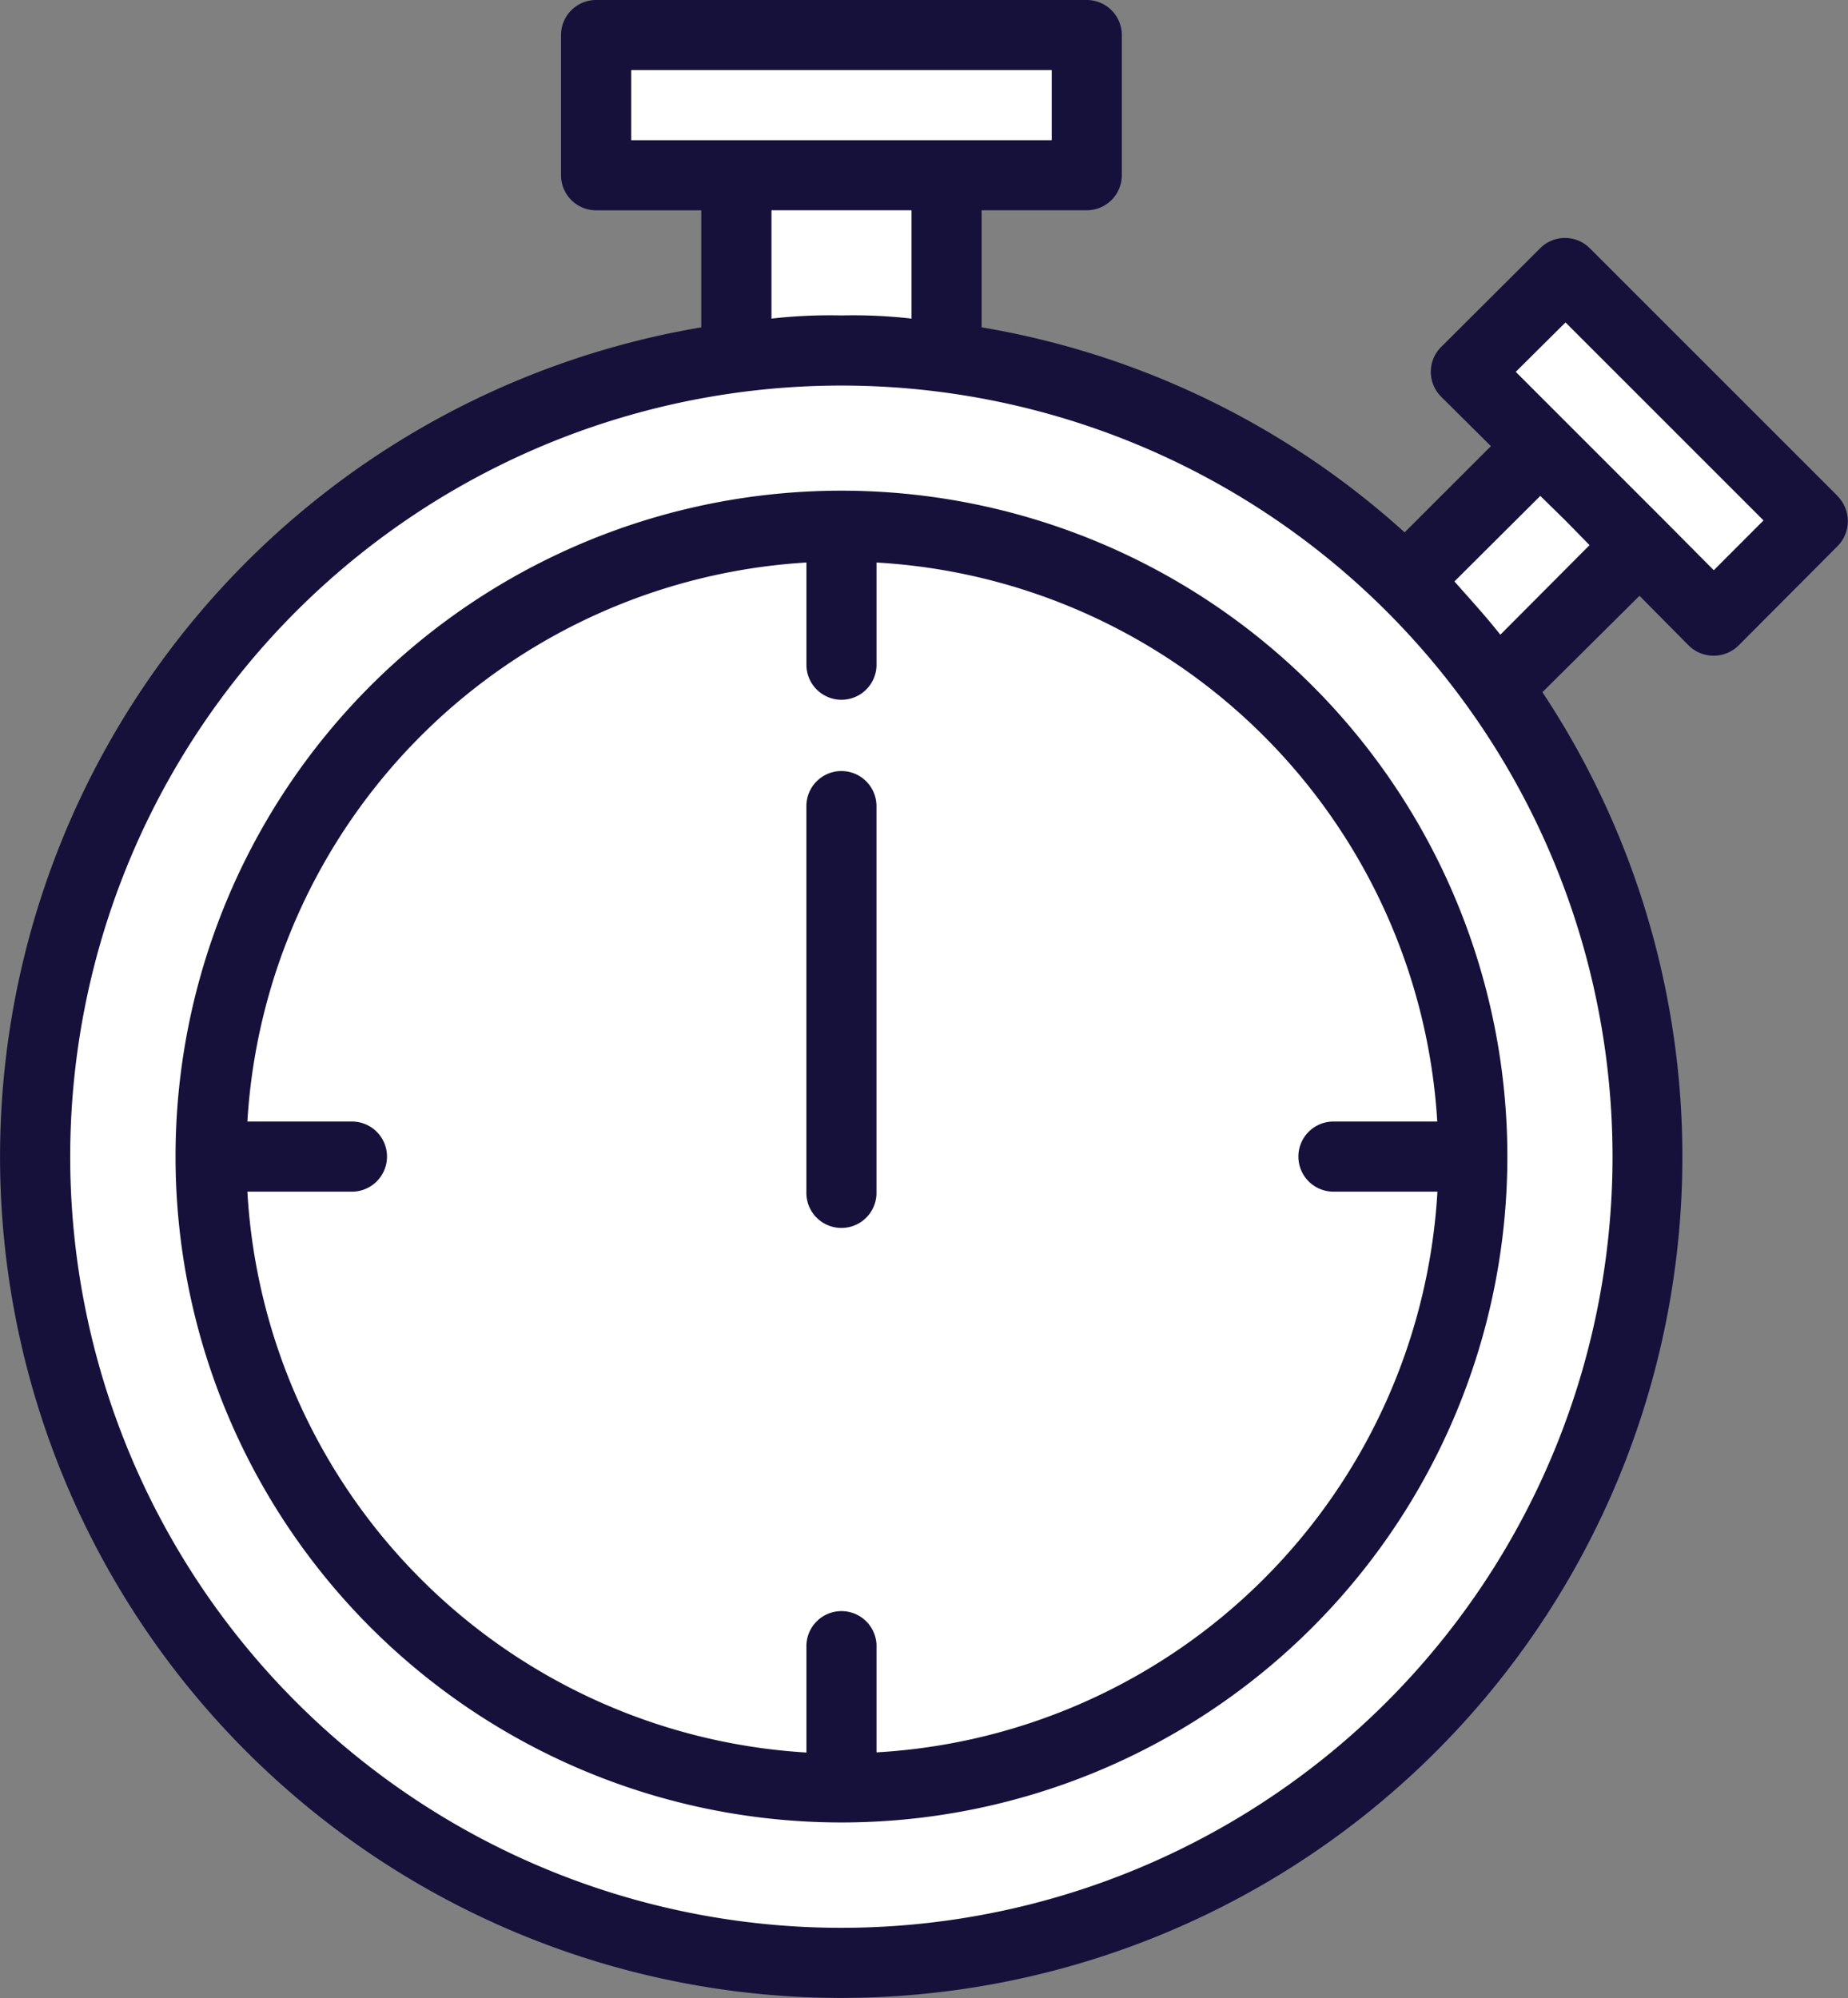
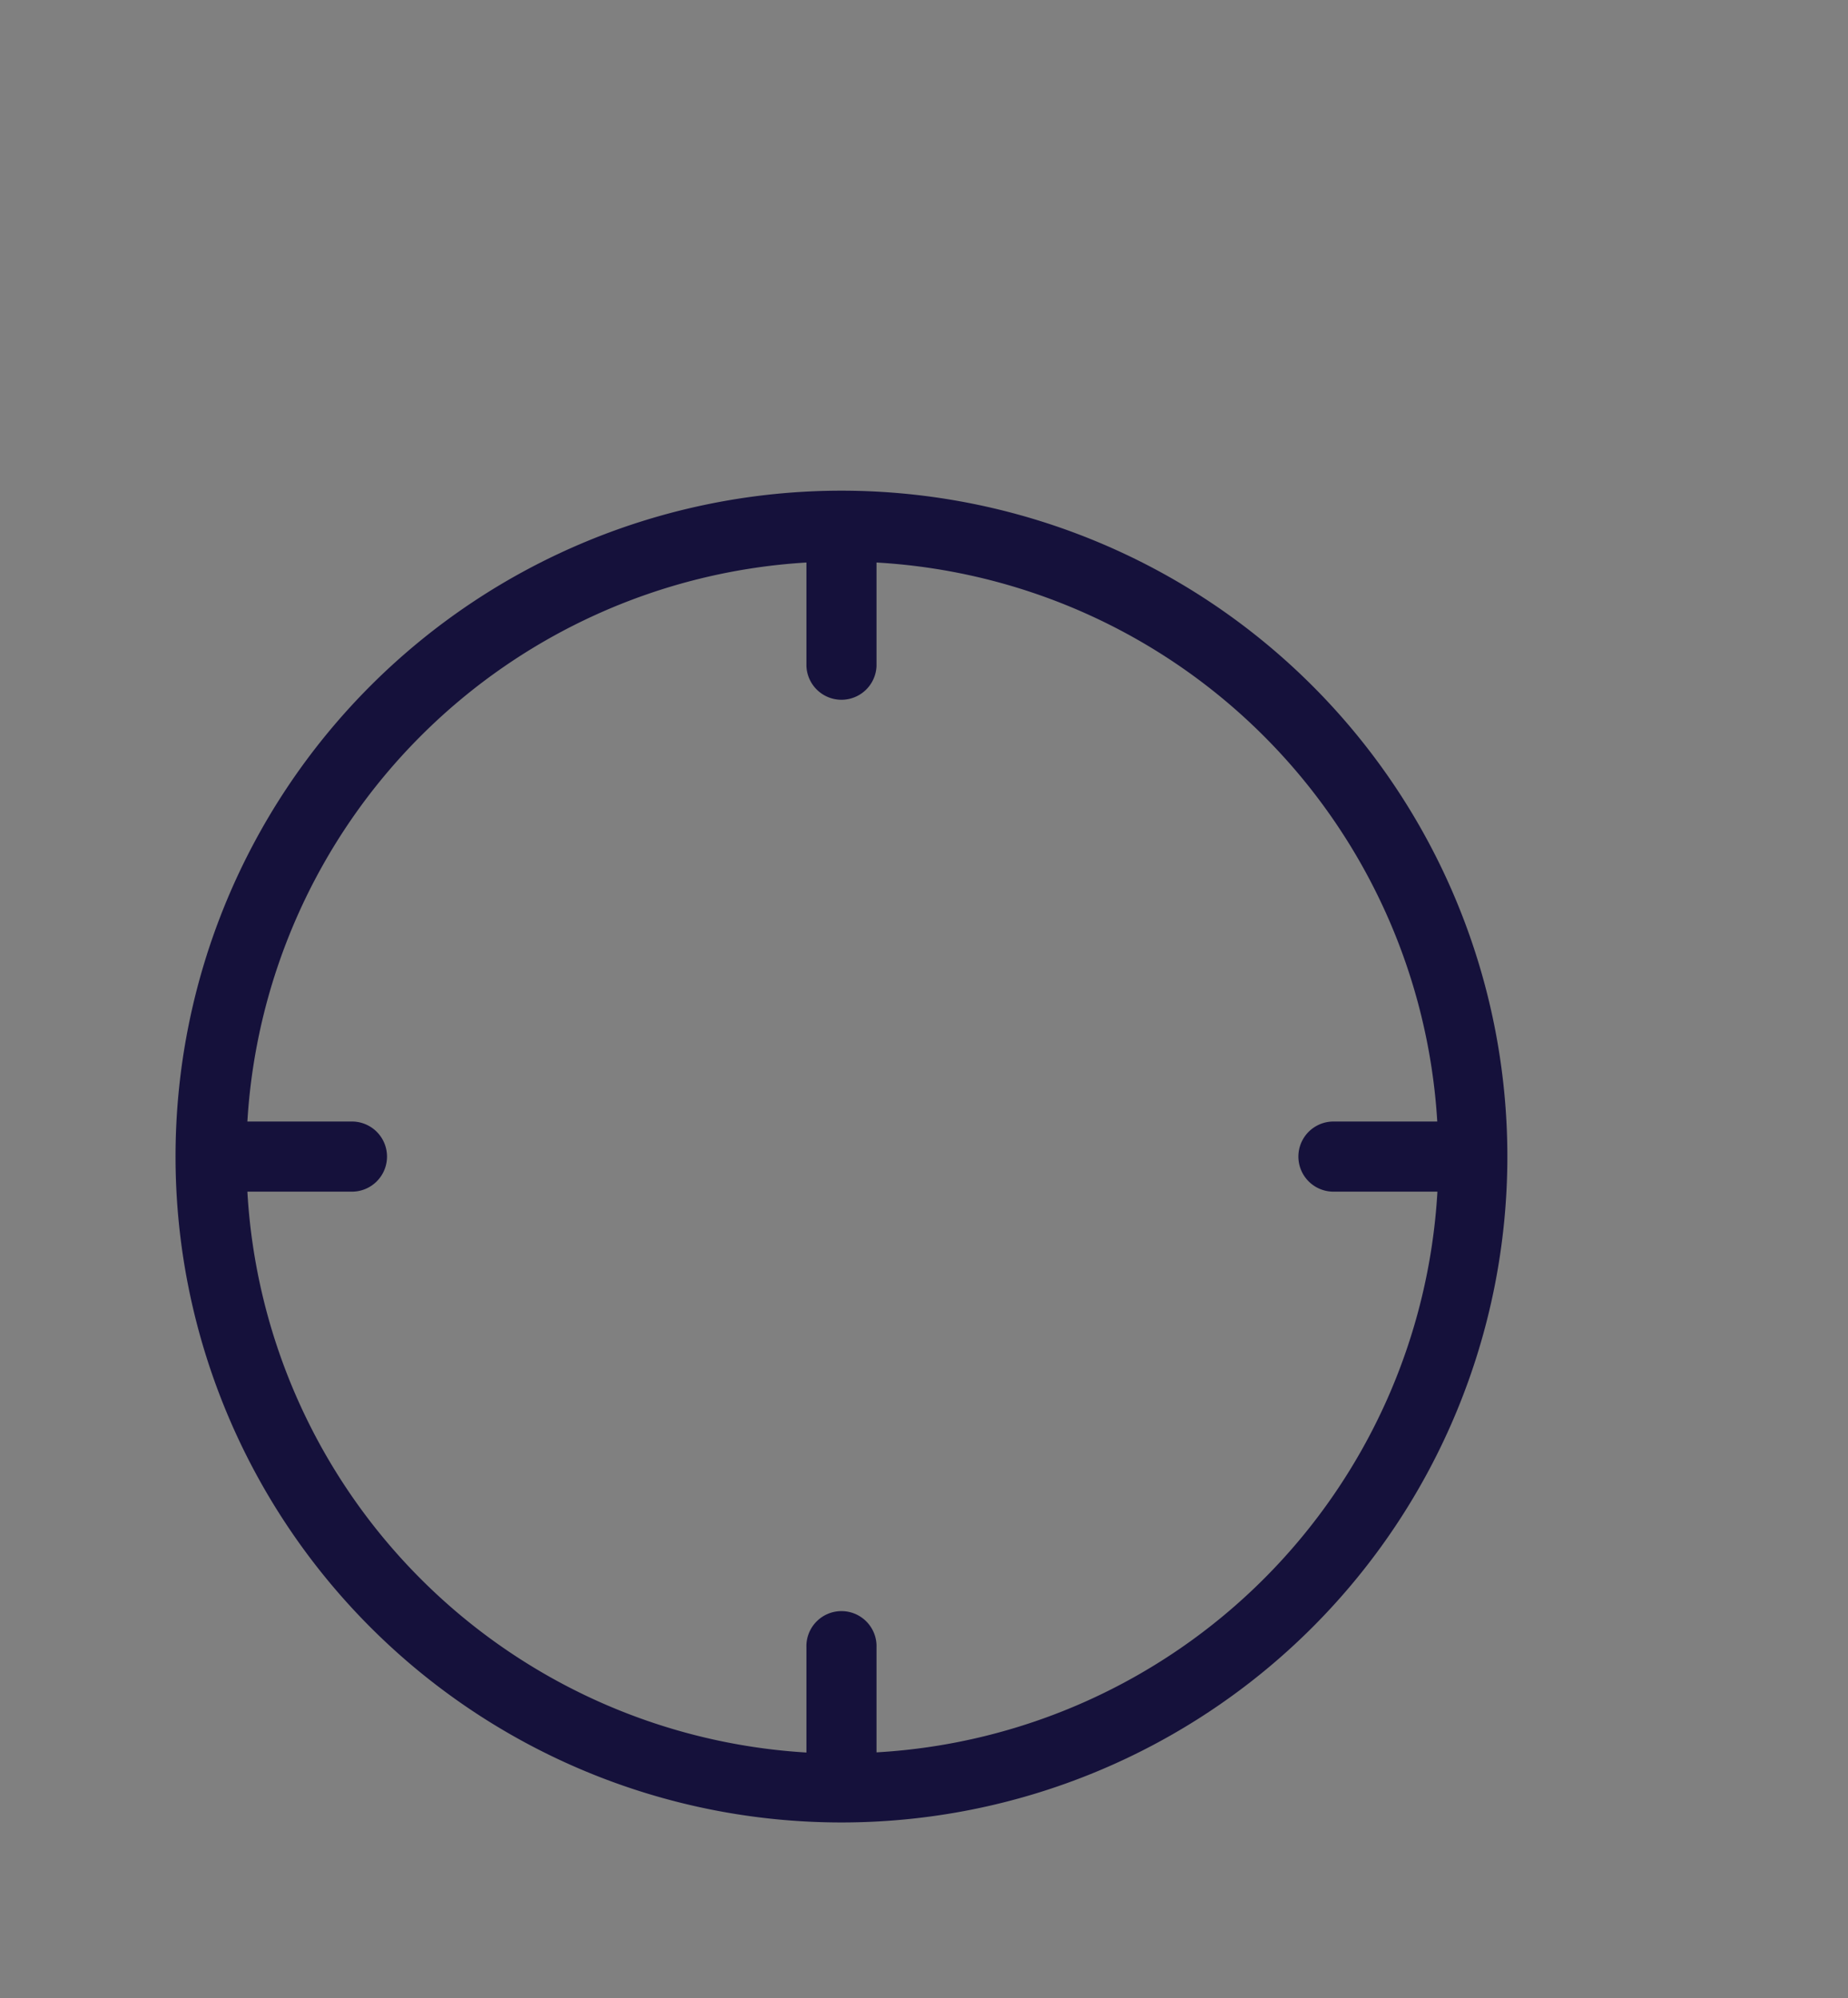
<svg xmlns="http://www.w3.org/2000/svg" width="45.532" height="49.229" viewBox="0 0 45.532 49.229">
  <rect x="0" y="0" width="45.532" height="49.229" fill="#808080" stroke="none" />
  <g id="Group_1382" data-name="Group 1382" transform="translate(-610.07 -1211)">
-     <path id="Union_18" data-name="Union 18" d="M9754,19153.5a20.007,20.007,0,0,1,17.534-19.854v-4.99h-3.812V19125h11.823v4.119h-3.176v4.514a19.91,19.91,0,0,1,10.976,4.965l3.354-2.959-1.646-2.121,2.512-2.643,6.573,6.371-2.705,2.686-1.905-1.7-3.286,3.563v.023A20,20,0,1,1,9754,19153.5Z" transform="translate(-9143 -17913.492)" fill="#fff" />
    <g id="Icon" transform="translate(602.078 1208)">
      <g id="time_sport_play_health_winner_" data-name="time, sport, play, health, winner," transform="translate(7.992 3)">
        <path id="Path_1323" data-name="Path 1323" d="M29.407,17A16.407,16.407,0,1,0,45.814,33.407,16.407,16.407,0,0,0,29.407,17ZM41.5,34.271h2.591A14.68,14.68,0,0,1,30.271,48.087V45.5a.864.864,0,1,0-1.727,0v2.591A14.68,14.68,0,0,1,14.77,34.271h2.547a.864.864,0,1,0,0-1.727H14.77A14.68,14.68,0,0,1,28.544,18.77v2.547a.864.864,0,0,0,1.727,0V18.77A14.68,14.68,0,0,1,44.087,32.544H41.5a.864.864,0,0,0,0,1.727Z" transform="translate(-8.675 -4.91)" fill="#15113b" />
-         <path id="Path_1324" data-name="Path 1324" d="M31.864,25a.864.864,0,0,0-.864.864v9.5a.864.864,0,1,0,1.727,0v-9.5A.864.864,0,0,0,31.864,25Z" transform="translate(-11.132 -6.002)" fill="#15113b" />
-         <path id="Path_1325" data-name="Path 1325" d="M53.266,15.219,47.16,9.114a.864.864,0,0,0-1.218,0L43.5,11.549a.864.864,0,0,0,0,1.226l1.226,1.218L42.6,16.117a20.639,20.639,0,0,0-10.423-5.052V8.181h2.591a.864.864,0,0,0,.864-.864V3.864A.864.864,0,0,0,34.769,3H22.679a.864.864,0,0,0-.864.864V7.318a.864.864,0,0,0,.864.864H25.27v2.884a20.725,20.725,0,1,0,20.725,8.989l2.392-2.375L49.6,18.906a.876.876,0,0,0,1.226,0l2.435-2.444a.876.876,0,0,0,0-1.243ZM23.543,6.454V4.727H33.905V6.454Zm6.908,1.727V10.85a12.783,12.783,0,0,0-1.727-.078A12.783,12.783,0,0,0,27,10.85V8.181ZM47.722,31.5a19,19,0,1,1-19-19,19,19,0,0,1,19,19ZM44.958,18.639c-.354-.449-.734-.864-1.131-1.313l2.116-2.107.613.6.6.613Zm5.259-1.589L49,15.824l-1.218-1.218-2.444-2.444,1.226-1.218,4.879,4.879Z" transform="translate(-7.992 -3)" fill="#15113b" />
      </g>
    </g>
  </g>
</svg>